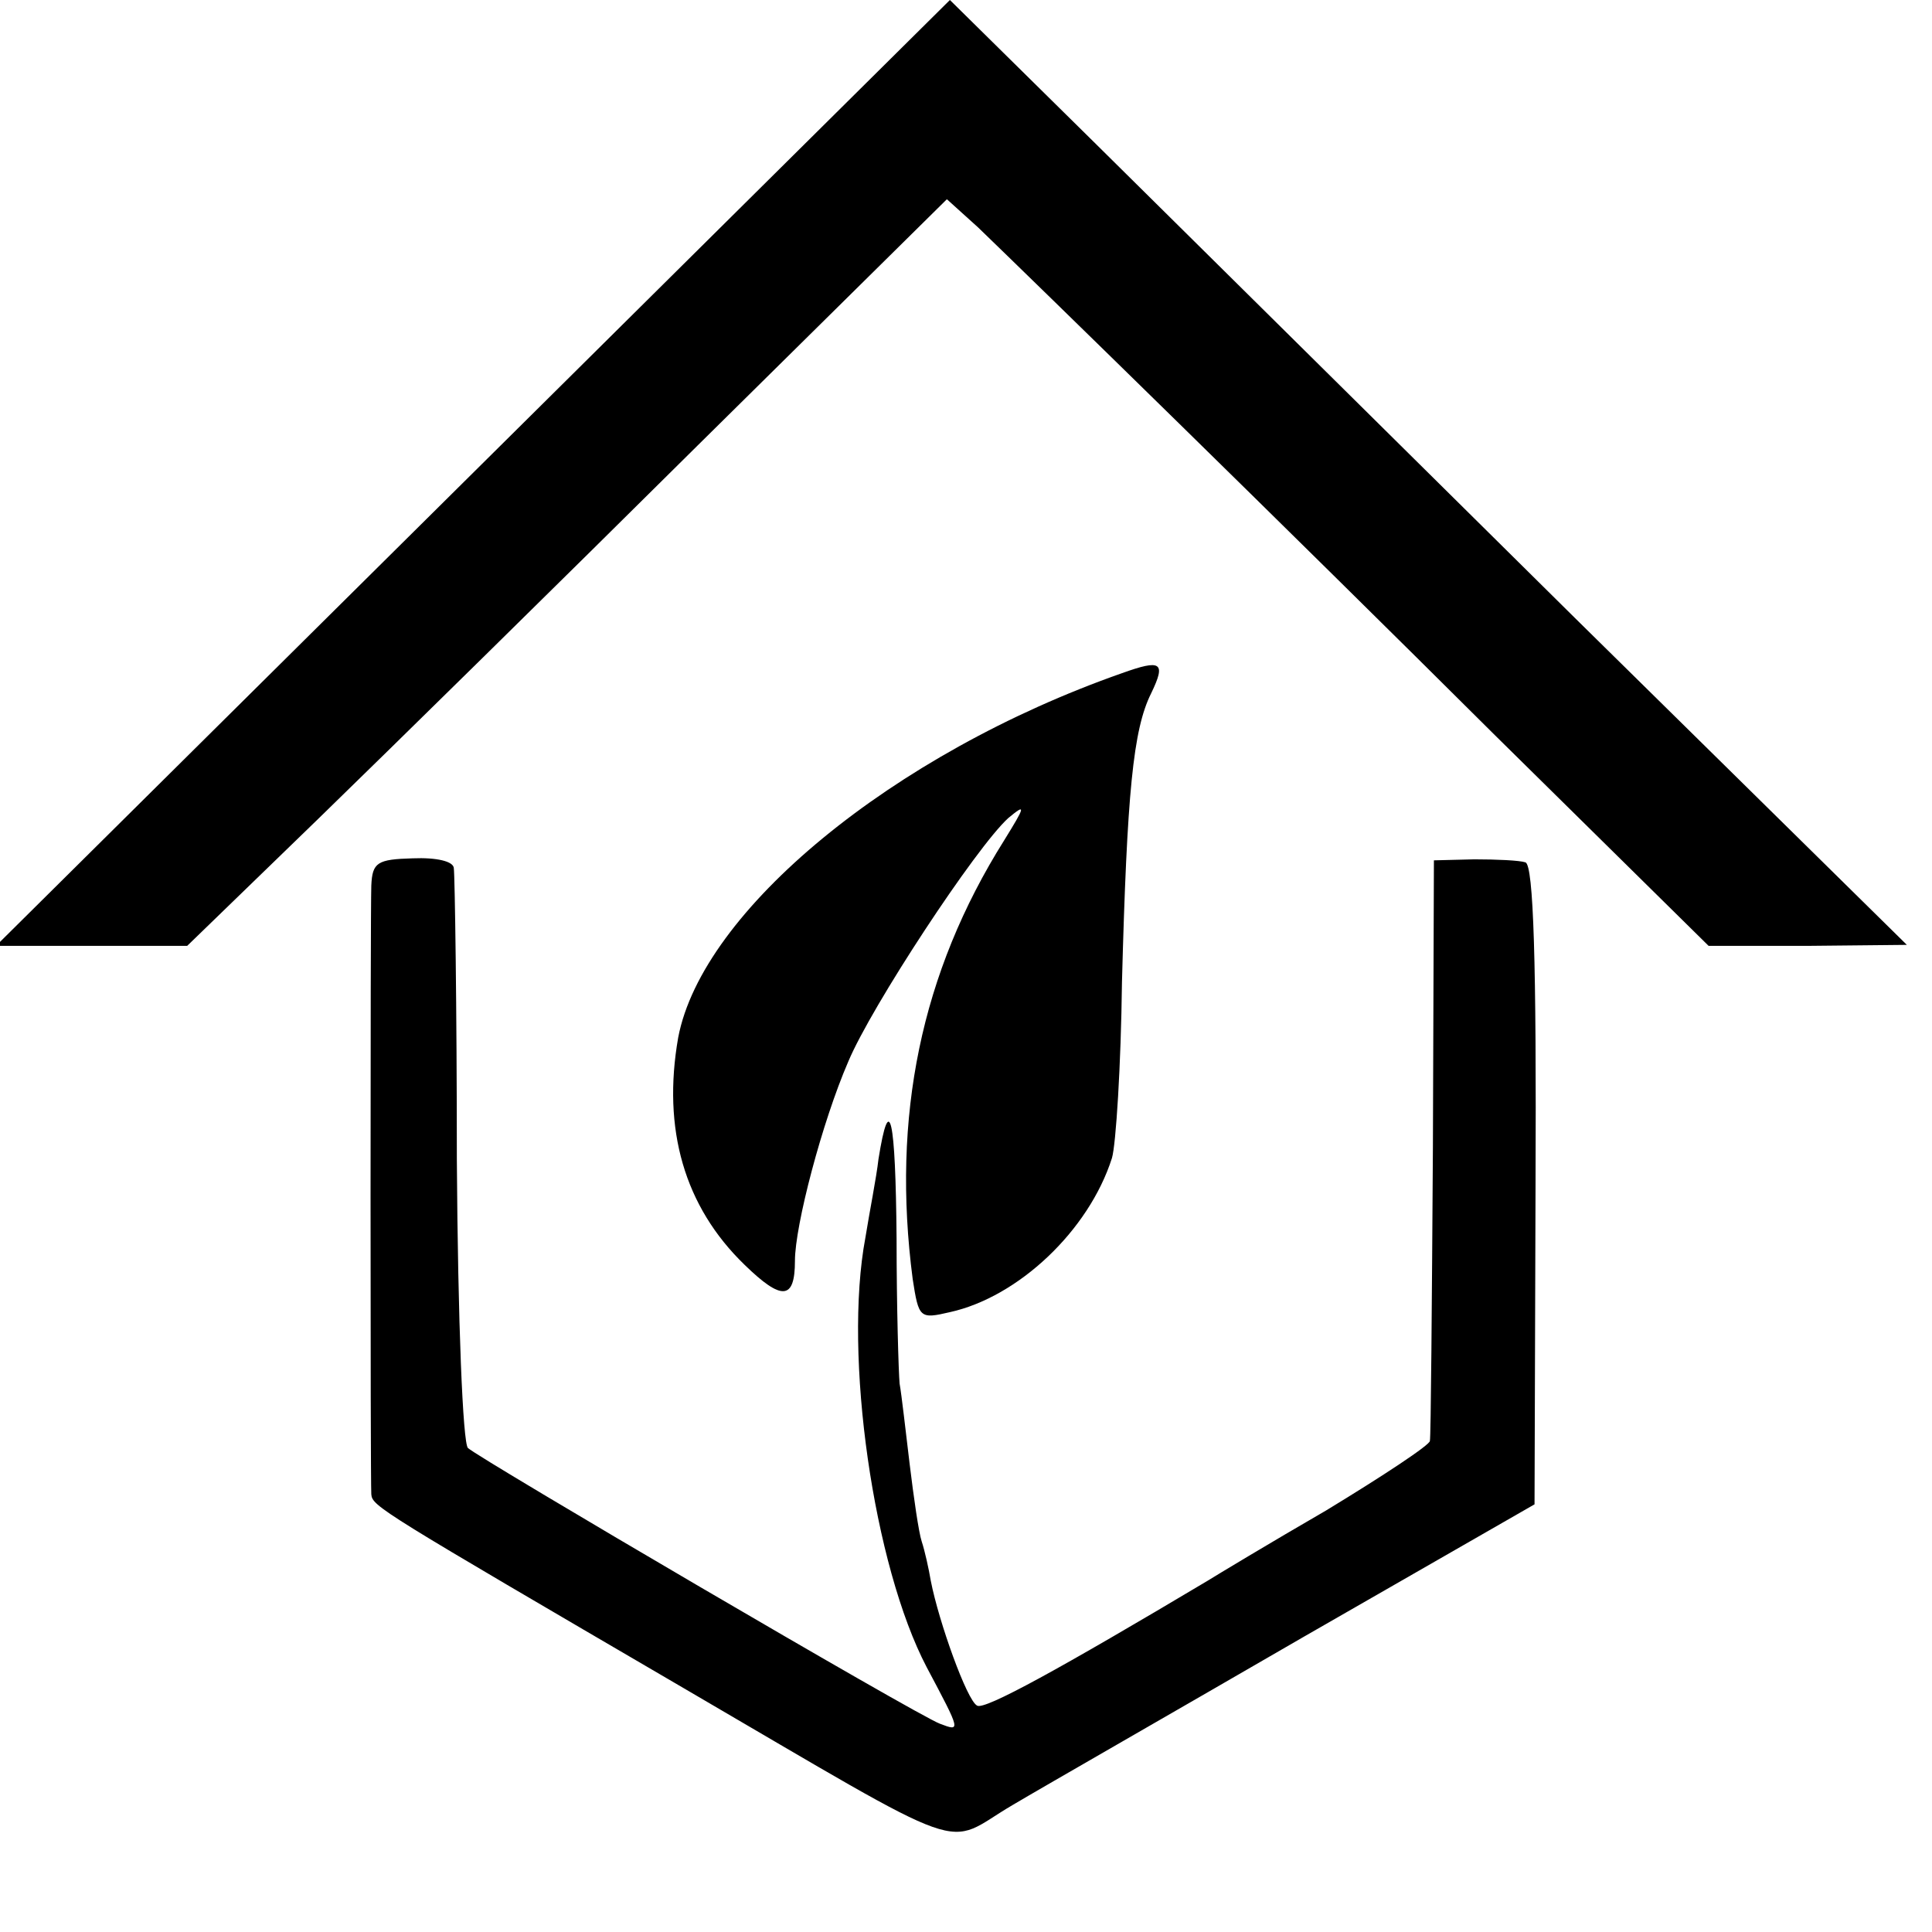
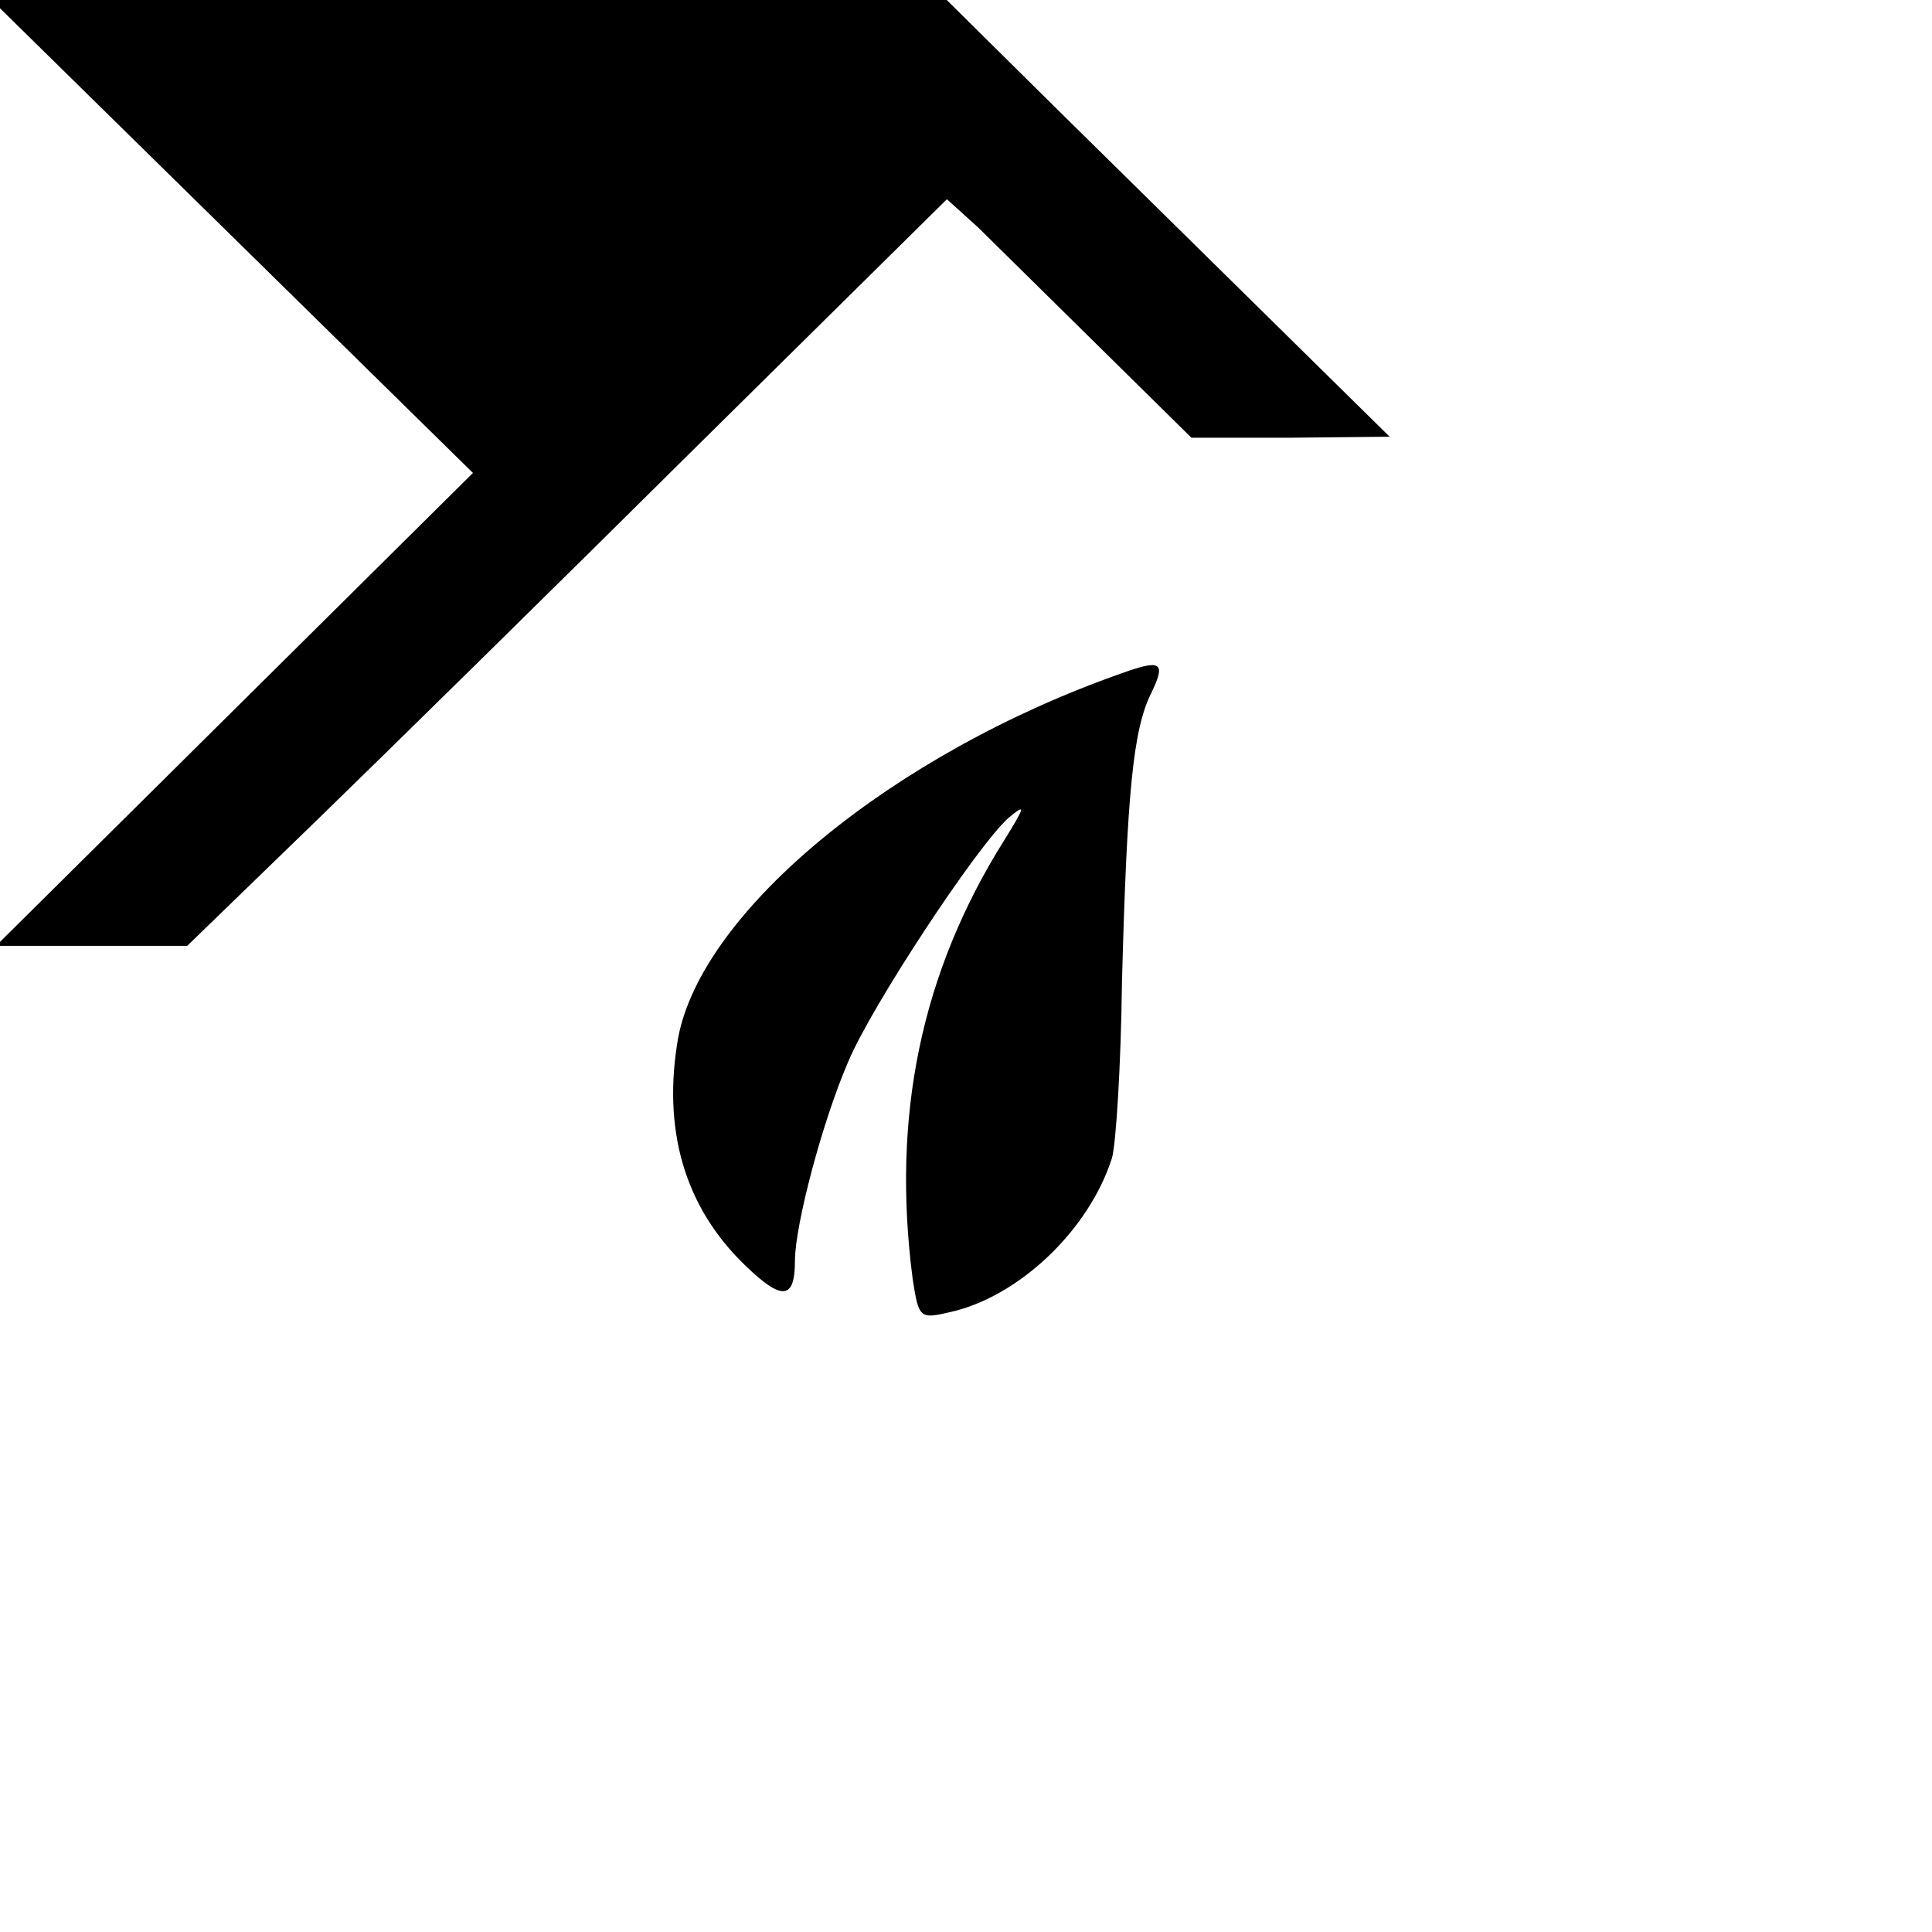
<svg xmlns="http://www.w3.org/2000/svg" width="192pt" height="192pt" viewBox="0 0 192 192" preserveAspectRatio="xMidYMid meet">
  <g transform="translate(0,192) scale(0.1,-0.1)" fill="#000000" stroke="none">
-     <path d="M470 1450 l-474 -470 95 0 95 0 130 126 c71 69 241 236 377 371 l248 245 31 -28 c57 -55 304 -296 514 -505 l212 -209 98 0 99 1 -330 325 c-181 179 -395 391 -475 470 l-146 144 -474 -470z" />
+     <path d="M470 1450 l-474 -470 95 0 95 0 130 126 c71 69 241 236 377 371 l248 245 31 -28 l212 -209 98 0 99 1 -330 325 c-181 179 -395 391 -475 470 l-146 144 -474 -470z" />
    <path d="M1115 1251 c-228 -80 -417 -236 -441 -362 -16 -91 6 -168 66 -226 37 -36 50 -35 50 4 0 35 27 138 53 198 23 55 127 213 159 242 18 15 17 12 -4 -22 -83 -132 -112 -275 -91 -436 6 -39 7 -40 37 -33 68 15 138 81 161 153 4 13 9 92 10 175 5 188 11 251 29 287 15 31 10 34 -29 20z" />
-     <path d="M369 1040 c-1 -30 -1 -590 0 -605 1 -12 8 -16 311 -193 293 -171 256 -157 326 -116 32 19 163 94 289 167 l230 132 1 317 c1 222 -2 318 -10 321 -6 2 -29 3 -51 3 l-40 -1 -1 -285 c-1 -157 -2 -288 -3 -292 0 -4 -47 -35 -103 -69 -57 -33 -110 -65 -118 -70 -146 -87 -222 -129 -229 -124 -10 5 -38 83 -46 124 -2 12 -6 30 -9 39 -3 9 -8 44 -12 77 -4 33 -8 69 -10 80 -1 11 -3 76 -3 144 -1 121 -7 148 -18 79 -2 -18 -9 -53 -13 -78 -22 -117 8 -326 61 -427 34 -64 34 -64 13 -56 -22 8 -457 263 -469 274 -5 5 -10 124 -11 287 0 152 -2 282 -3 289 0 7 -17 11 -41 10 -35 -1 -40 -4 -41 -27z" />
  </g>
</svg>